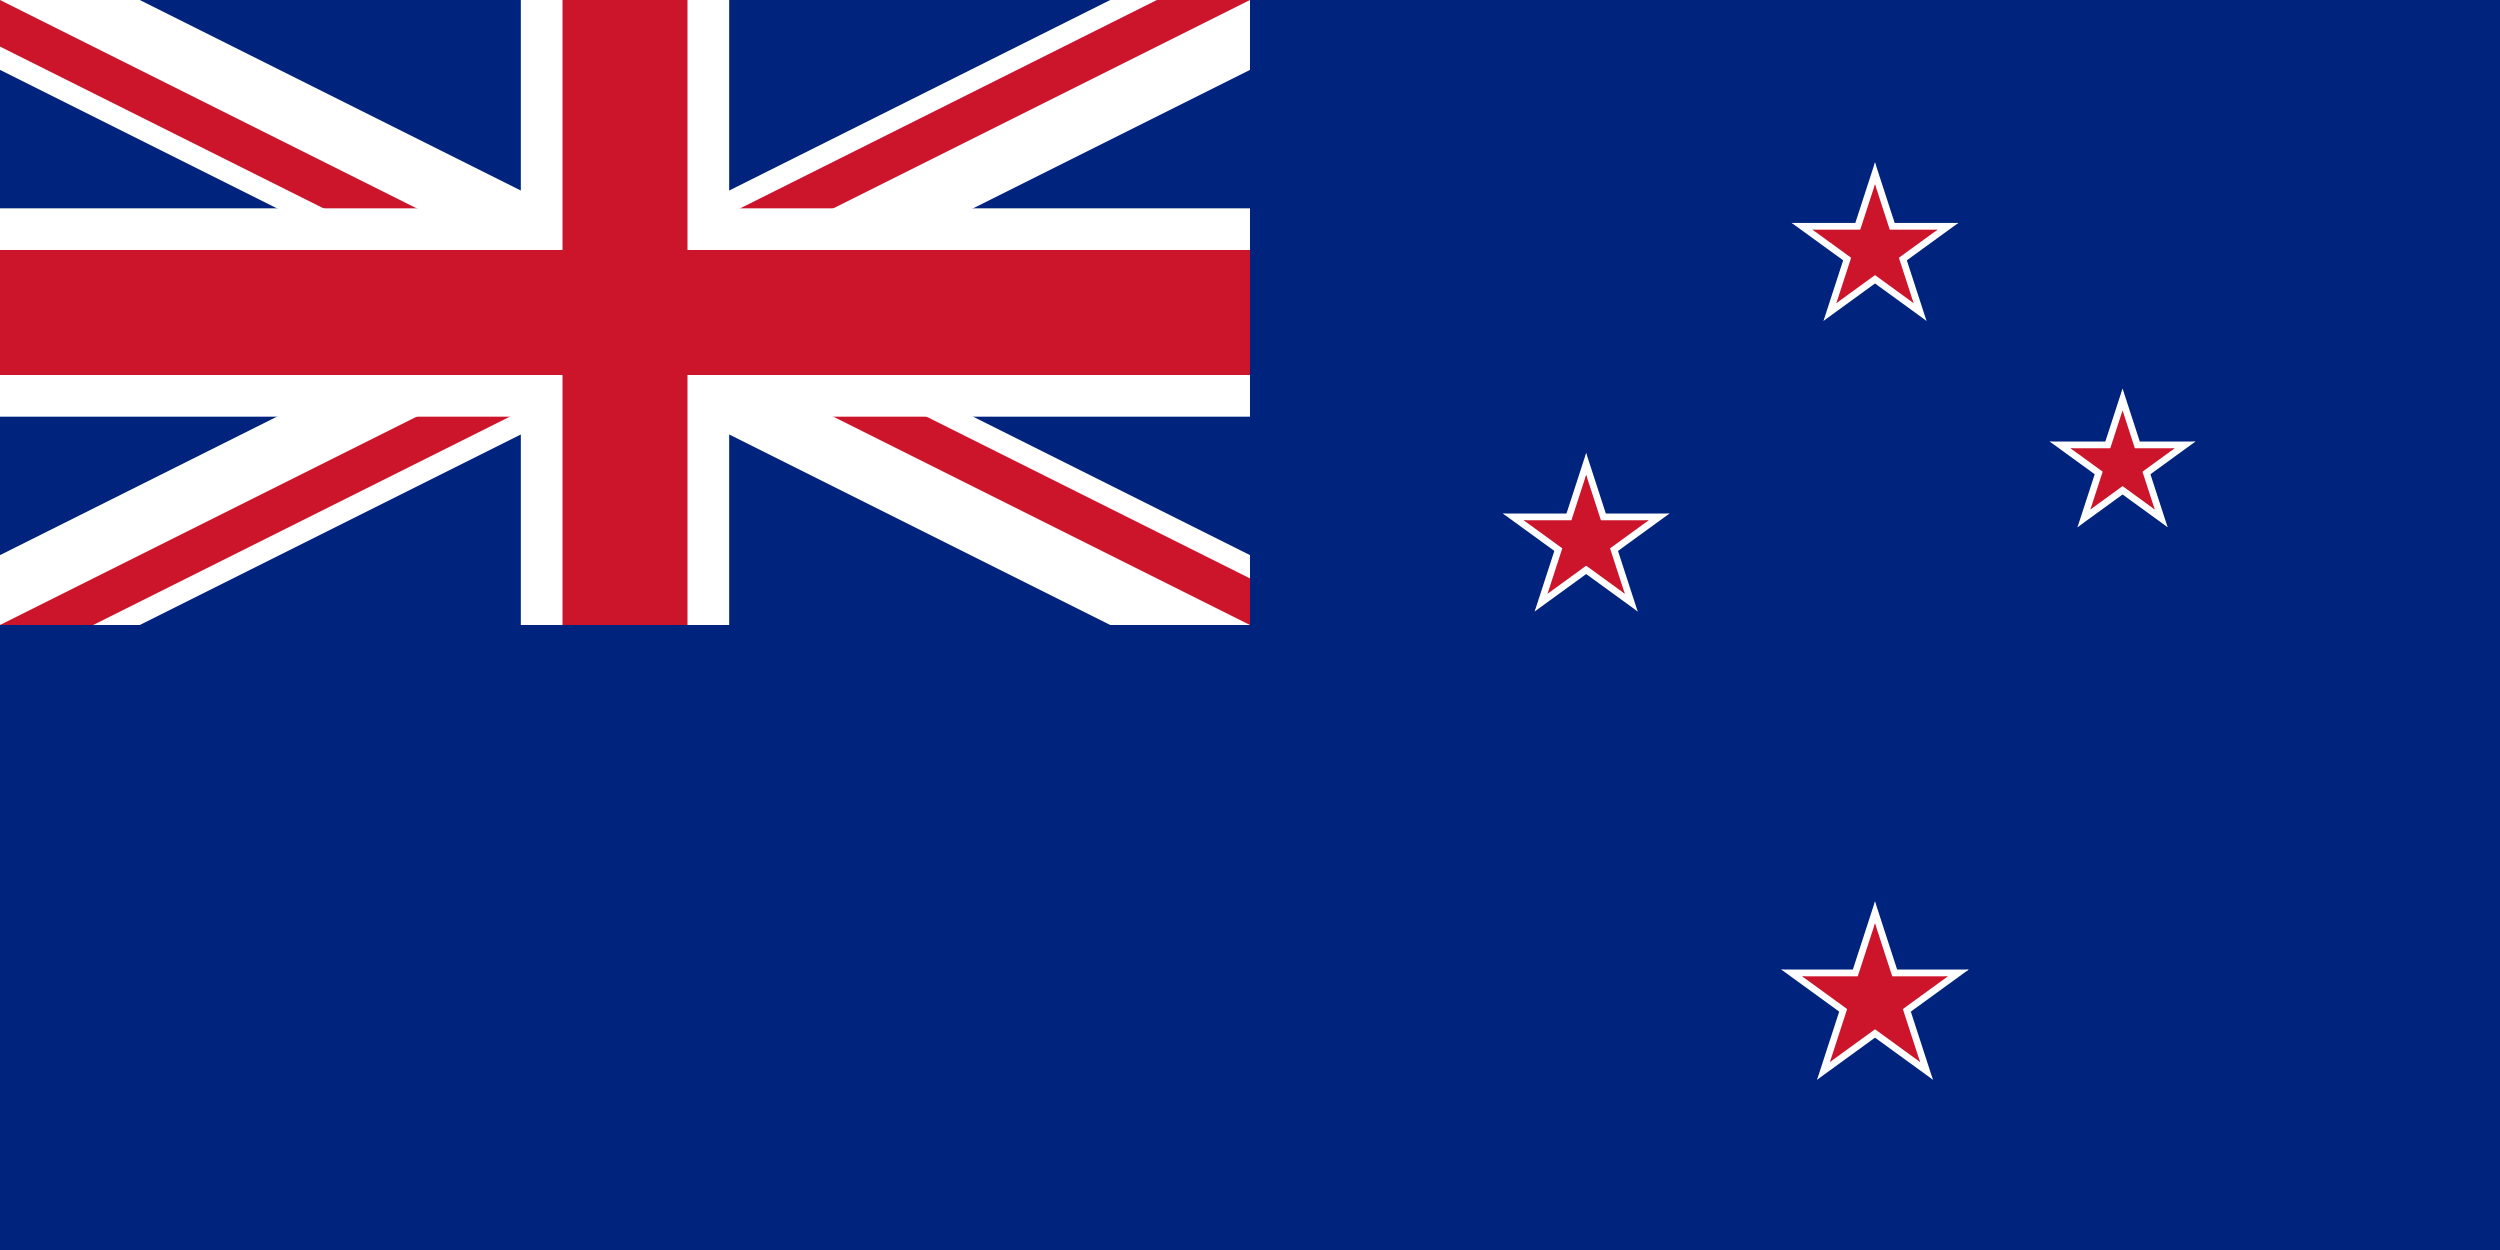
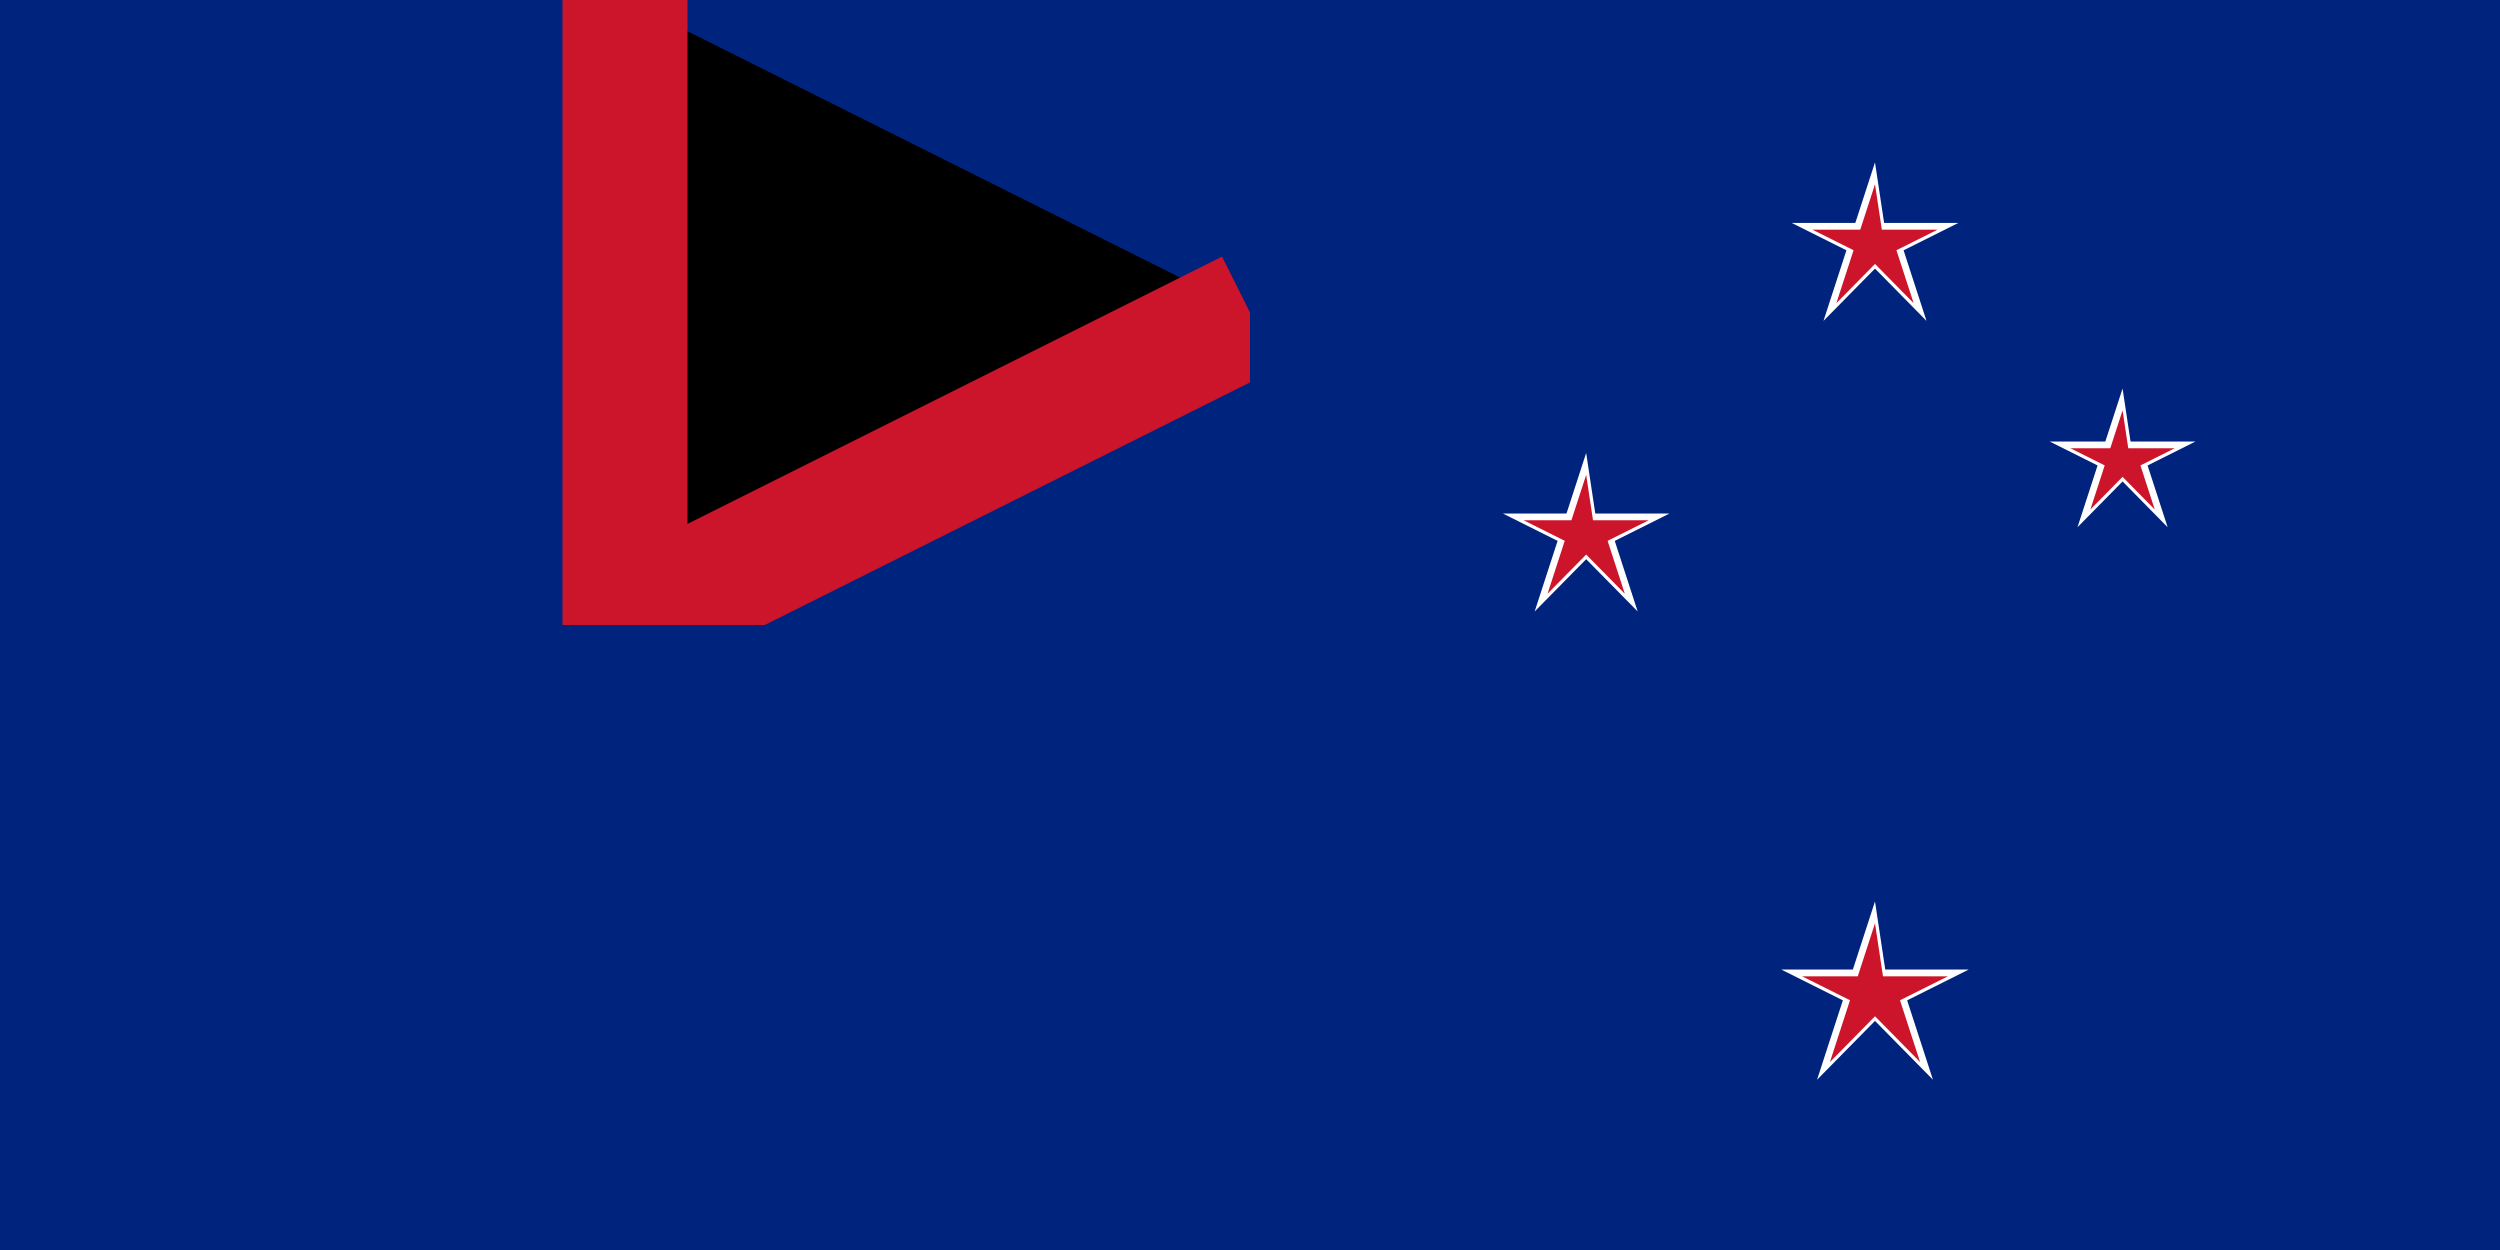
<svg xmlns="http://www.w3.org/2000/svg" xmlns:xlink="http://www.w3.org/1999/xlink" version="1.1" height="600" width="1200">
  <defs>
    <clipPath id="Canton">
      <path d="M 0,0 L 600,0 L 600,300 L 0,300 z" />
    </clipPath>
    <clipPath id="Diagonals">
-       <path d="M 0,0 L 300,150 L 0,150 z M 300,0 L 600,0 L 300,150 z M 300,150 L 600,150 L 600,300 z M 300,150 L 300,300 L 0,300 z" />
-     </clipPath>
+       </clipPath>
    <g id="Pentagram">
      <g id="Arm" transform="translate(0, -0.325)">
        <path d="M 0,0 L 0,0.5 L 1,0 z" />
-         <path d="M 0,0 L 0,-0.5 L 1,0 z" transform="rotate(-36, 1, 0)" />
      </g>
      <use xlink:href="#Arm" transform="scale(-1, 1)" />
      <use xlink:href="#Arm" transform="rotate(72)" />
      <use xlink:href="#Arm" transform="rotate(-72)" />
      <use xlink:href="#Arm" transform="rotate(-72) scale(-1, 1)" />
    </g>
  </defs>
  <rect fill="#00247d" x="0" y="0" width="1200" height="600" />
  <g id="Flag_of_the_United_Kingdom">
-     <path id="Saint_Andrews_Cross" stroke="#ffffff" d="M 0,0 L 600,300 M 0,300 L 600,0" stroke-width="60" clip-path="url(#Canton)" />
-     <path id="Saint_Patricks_Cross" stroke="#cc142b" d="M 0,0 L 600,300 M 0,300 L 600,0" stroke-width="40" clip-path="url(#Diagonals)" />
    <g id="Saint_Georges_Cross">
-       <path stroke="#ffffff" d="M 300,0 L 300,300 M 0,150 L 600,150" stroke-width="100" clip-path="url(#Canton)" />
-       <path stroke="#cc142b" d="M 300,0 L 300,300 M 0,150 L 600,150" stroke-width="60" clip-path="url(#Canton)" />
+       <path stroke="#cc142b" d="M 300,0 L 300,300 L 600,150" stroke-width="60" clip-path="url(#Canton)" />
    </g>
  </g>
  <g id="Southern_Cross">
    <g id="Gamma_Crucis">
      <use xlink:href="#Pentagram" fill="#ffffff" transform="translate(900, 120) scale(40)" />
      <use xlink:href="#Pentagram" fill="#cc142b" transform="translate(900, 120) scale(30)" />
    </g>
    <g transform="rotate(82, 900, 240)">
      <g id="Delta_Crucis">
        <use xlink:href="#Pentagram" fill="#ffffff" transform="translate(900, 120) rotate(-82) scale(35)" />
        <use xlink:href="#Pentagram" fill="#cc142b" transform="translate(900, 120) rotate(-82) scale(25)" />
      </g>
      <g id="Beta_Crucis">
        <use xlink:href="#Pentagram" fill="#ffffff" transform="translate(900, 380) rotate(-82) scale(40)" />
        <use xlink:href="#Pentagram" fill="#cc142b" transform="translate(900, 380) rotate(-82) scale(30)" />
      </g>
    </g>
    <g id="Alpha_Crucis">
      <use xlink:href="#Pentagram" fill="#ffffff" transform="translate(900, 480) scale(45)" />
      <use xlink:href="#Pentagram" fill="#cc142b" transform="translate(900, 480) scale(35)" />
    </g>
  </g>
</svg>